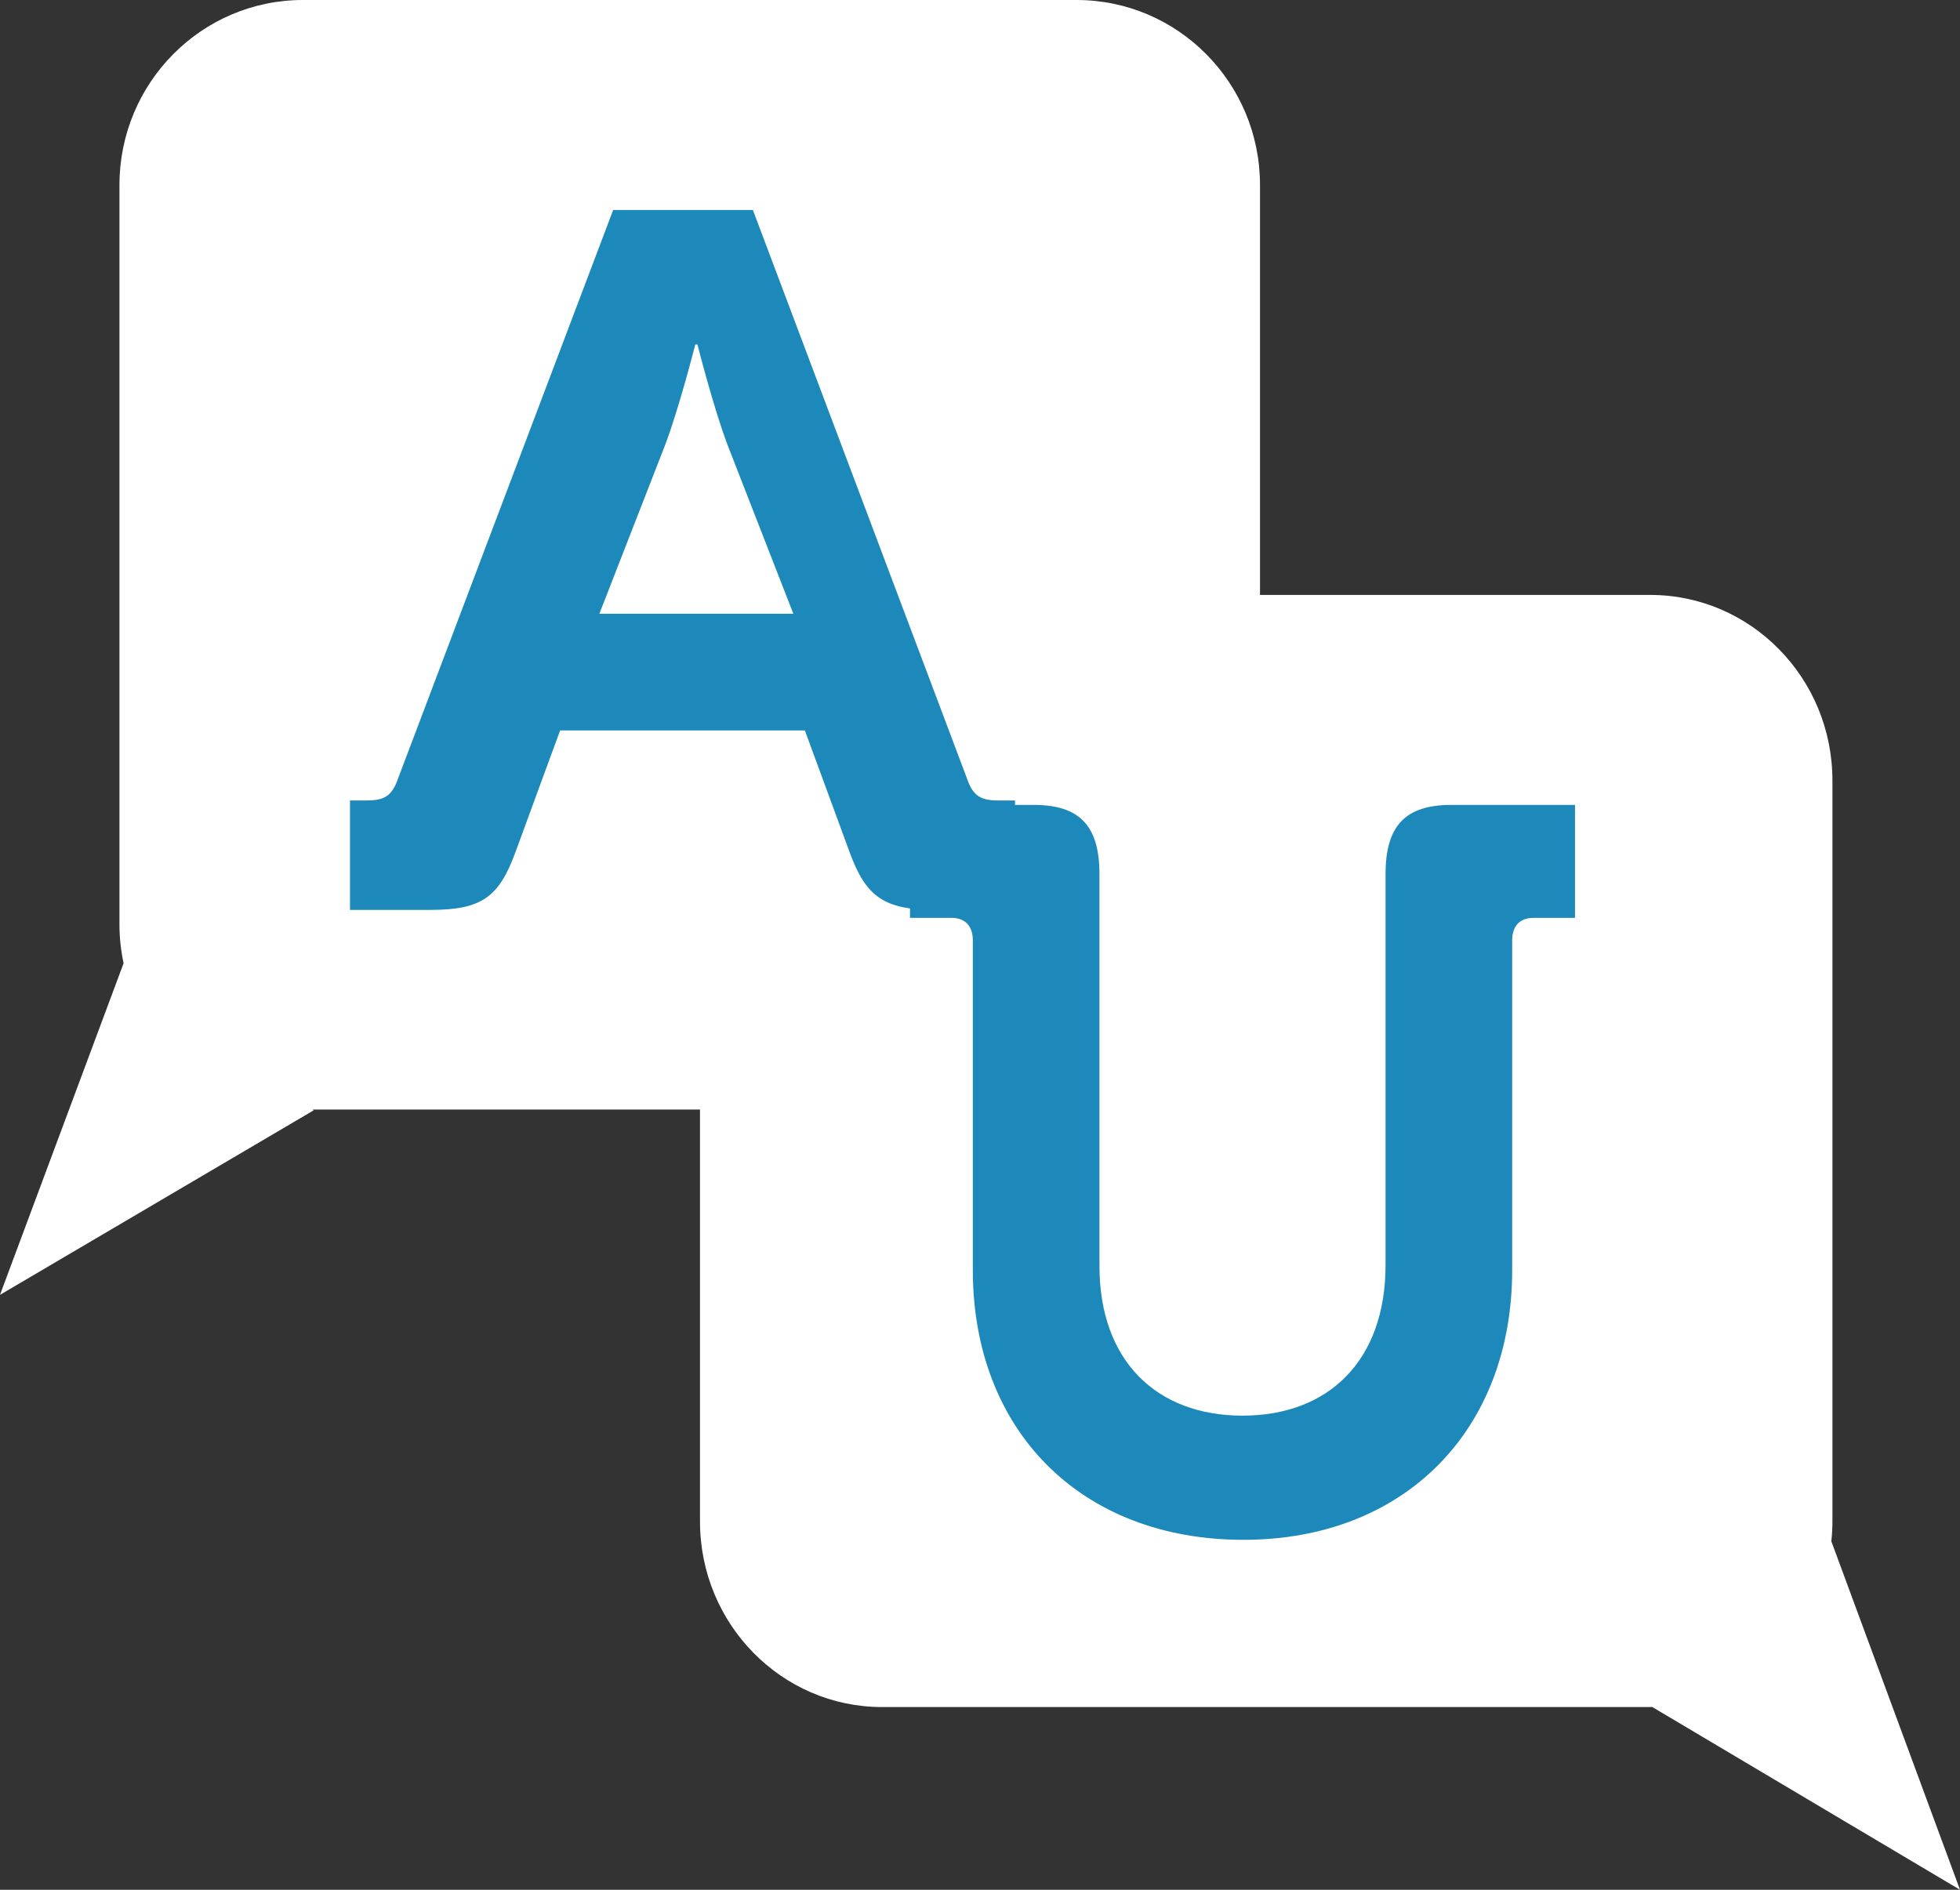
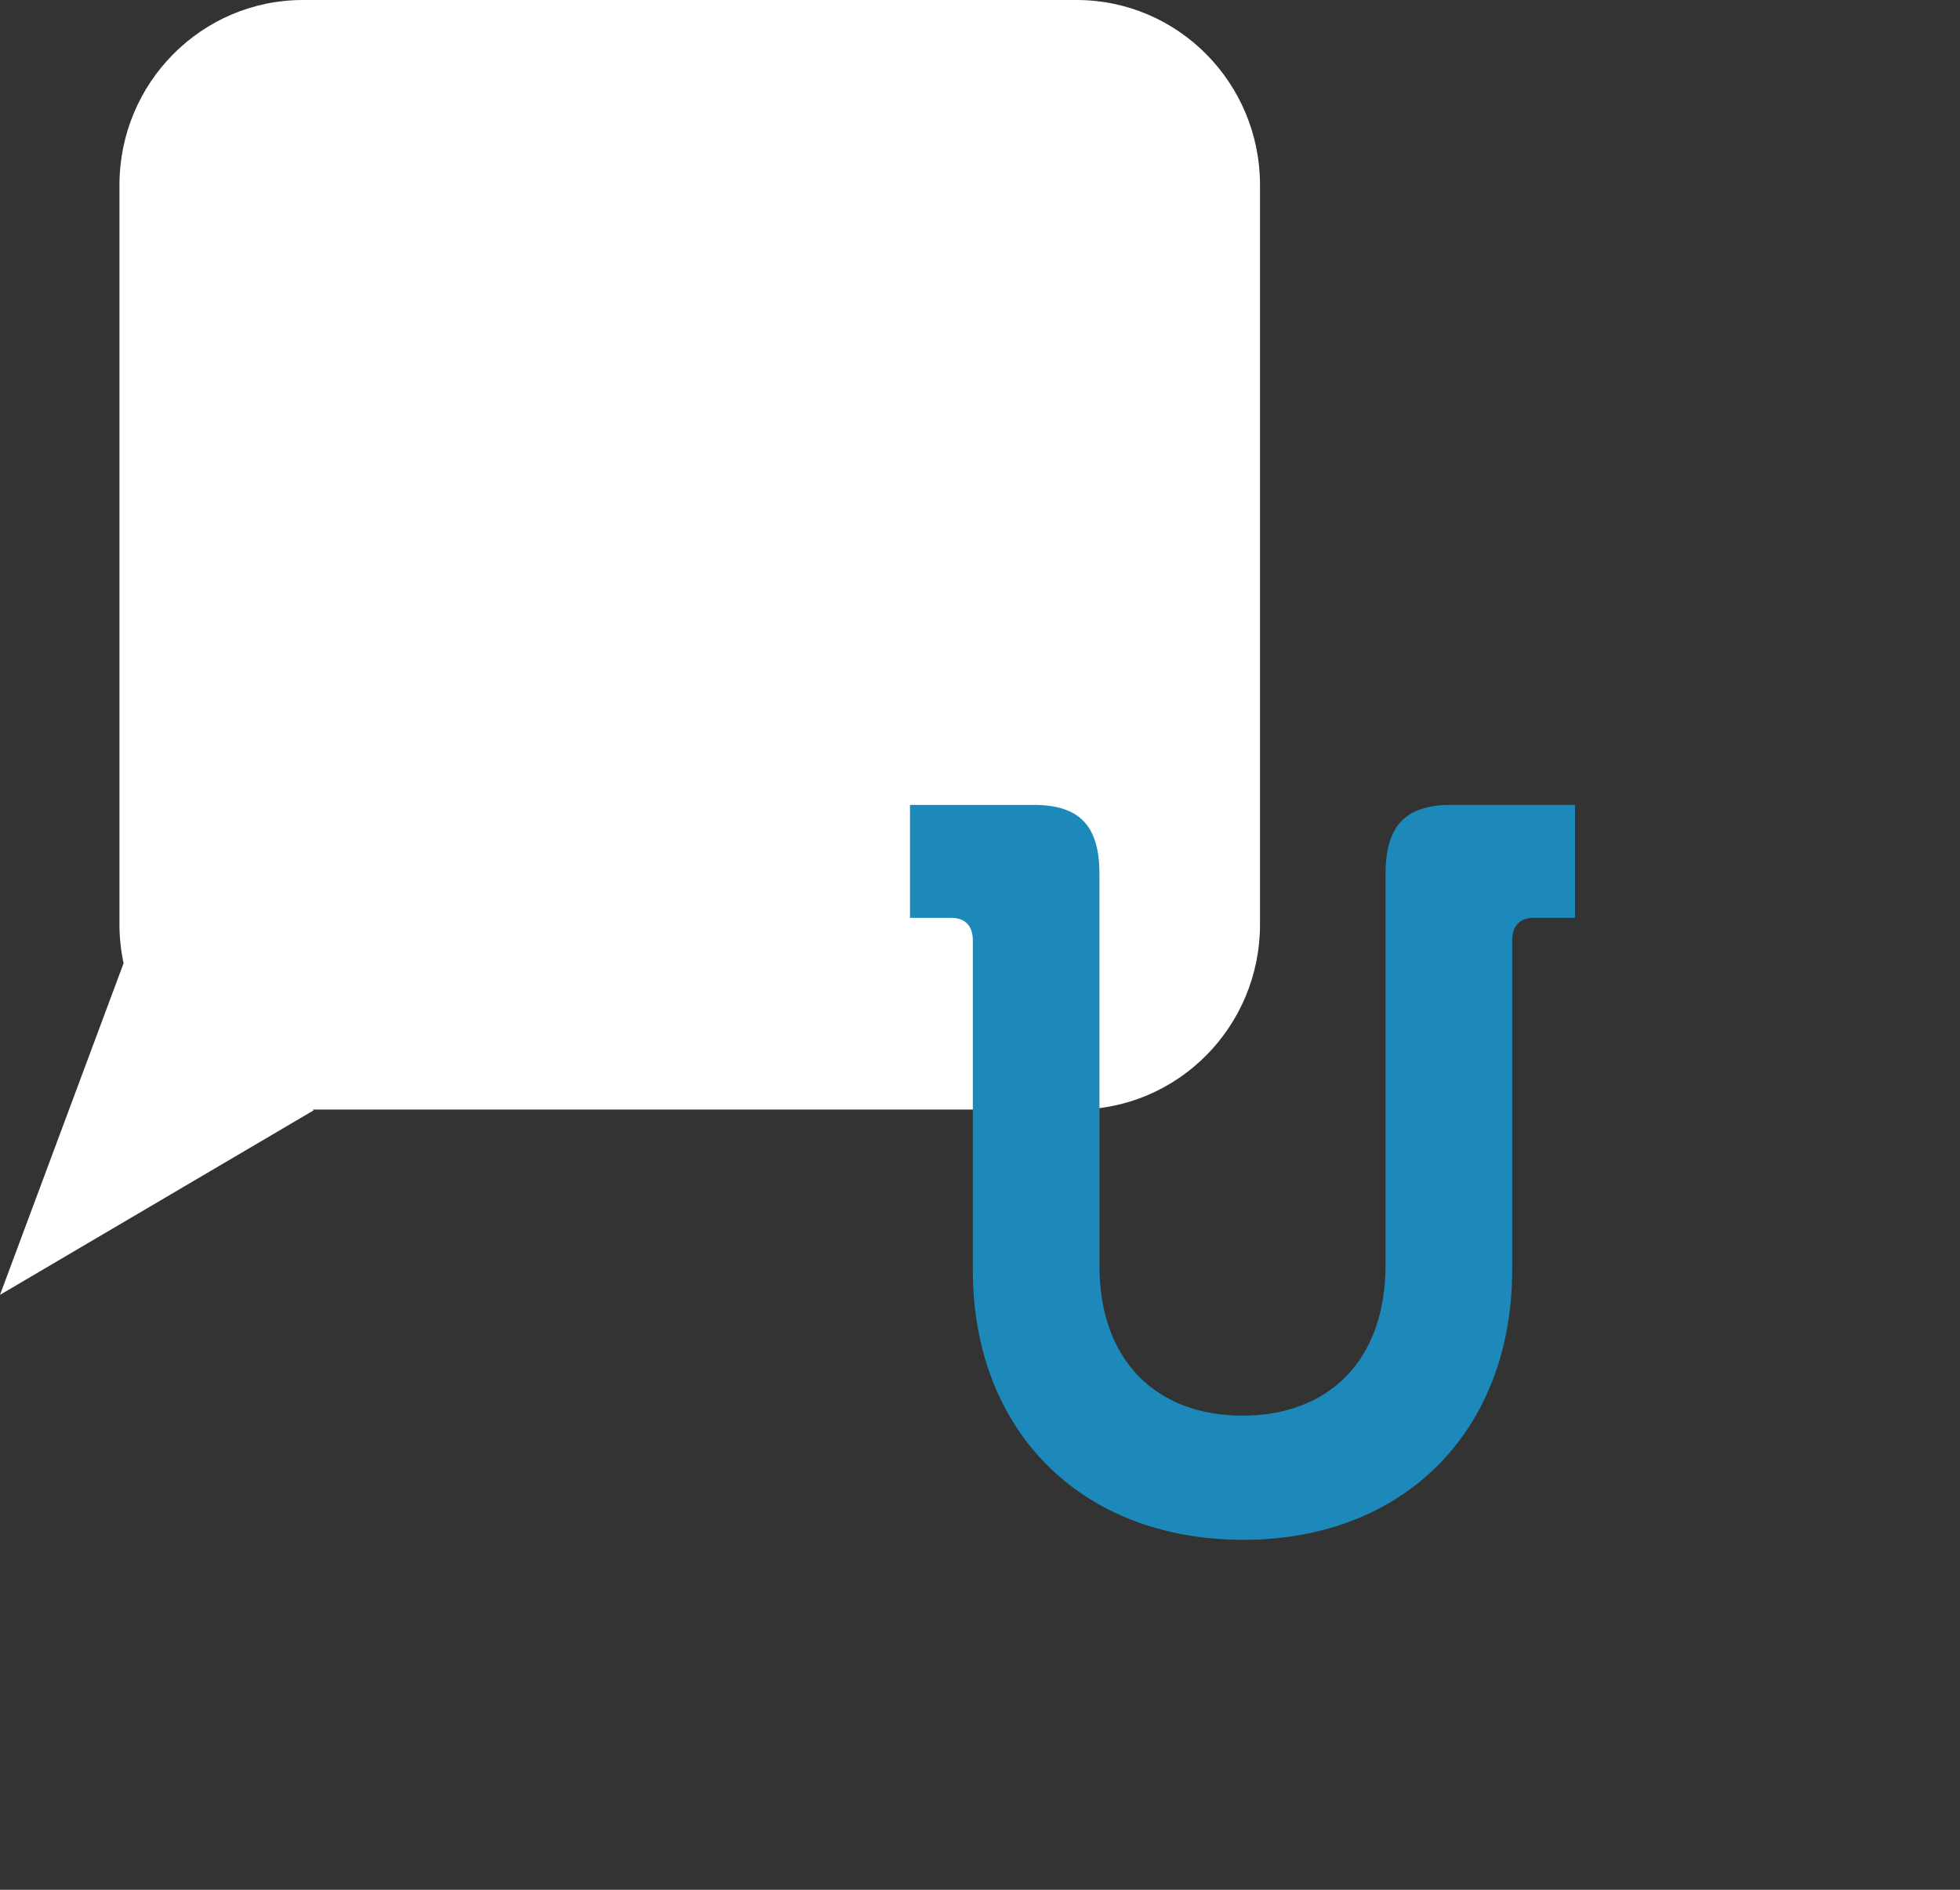
<svg xmlns="http://www.w3.org/2000/svg" width="56" height="54" viewBox="0 0 56 54" fill="none">
  <rect x="0" y="0" width="56" height="54" fill="#333333" stroke="none" />
-   <path fill-rule="evenodd" clip-rule="evenodd" d="M56 54L52.324 44.042C52.344 43.857 52.355 43.668 52.355 43.478V22.301C52.355 19.374 50.024 17 47.15 17H25.205C22.331 17 20 19.374 20 22.301V43.478C20 46.406 22.331 48.779 25.205 48.779H47.15C47.168 48.779 47.187 48.776 47.205 48.776L56 54" fill="white" />
  <path fill-rule="evenodd" clip-rule="evenodd" d="M30.759 0H8.655C5.76 0 3.413 2.368 3.413 5.288V26.416C3.413 26.797 3.455 27.167 3.531 27.525L0 37L8.961 31.728L8.936 31.705H30.759C33.654 31.705 36 29.337 36 26.416V5.288C36 2.368 33.654 0 30.759 0" fill="white" />
-   <path fill-rule="evenodd" clip-rule="evenodd" d="M10 22.873H10.466C10.963 22.873 11.195 22.761 11.37 22.253L17.519 6H21.511L27.631 22.253C27.805 22.761 28.038 22.873 28.534 22.873H29V26H26.727C25.27 26 24.746 25.634 24.28 24.366L22.997 20.873H16.003L14.721 24.366C14.255 25.634 13.76 26 12.302 26H10V22.873V22.873ZM22.667 17.538L20.788 12.717C20.388 11.661 19.927 9.846 19.927 9.846H19.865C19.865 9.846 19.404 11.661 19.003 12.717L17.125 17.538H22.667V17.538Z" fill="#1D89BB" />
  <path fill-rule="evenodd" clip-rule="evenodd" d="M27.795 26.869C27.795 26.461 27.575 26.228 27.188 26.228H26V23H29.535C30.861 23 31.413 23.611 31.413 24.978V36.176C31.413 38.881 33.042 40.452 35.5 40.452C37.958 40.452 39.587 38.881 39.587 36.147V24.978C39.587 23.611 40.139 23 41.465 23H45V26.228H43.812C43.425 26.228 43.205 26.461 43.205 26.869V36.292C43.205 40.859 40.139 44 35.527 44C30.861 44 27.795 40.859 27.795 36.292V26.869" fill="#1D89BB" />
</svg>